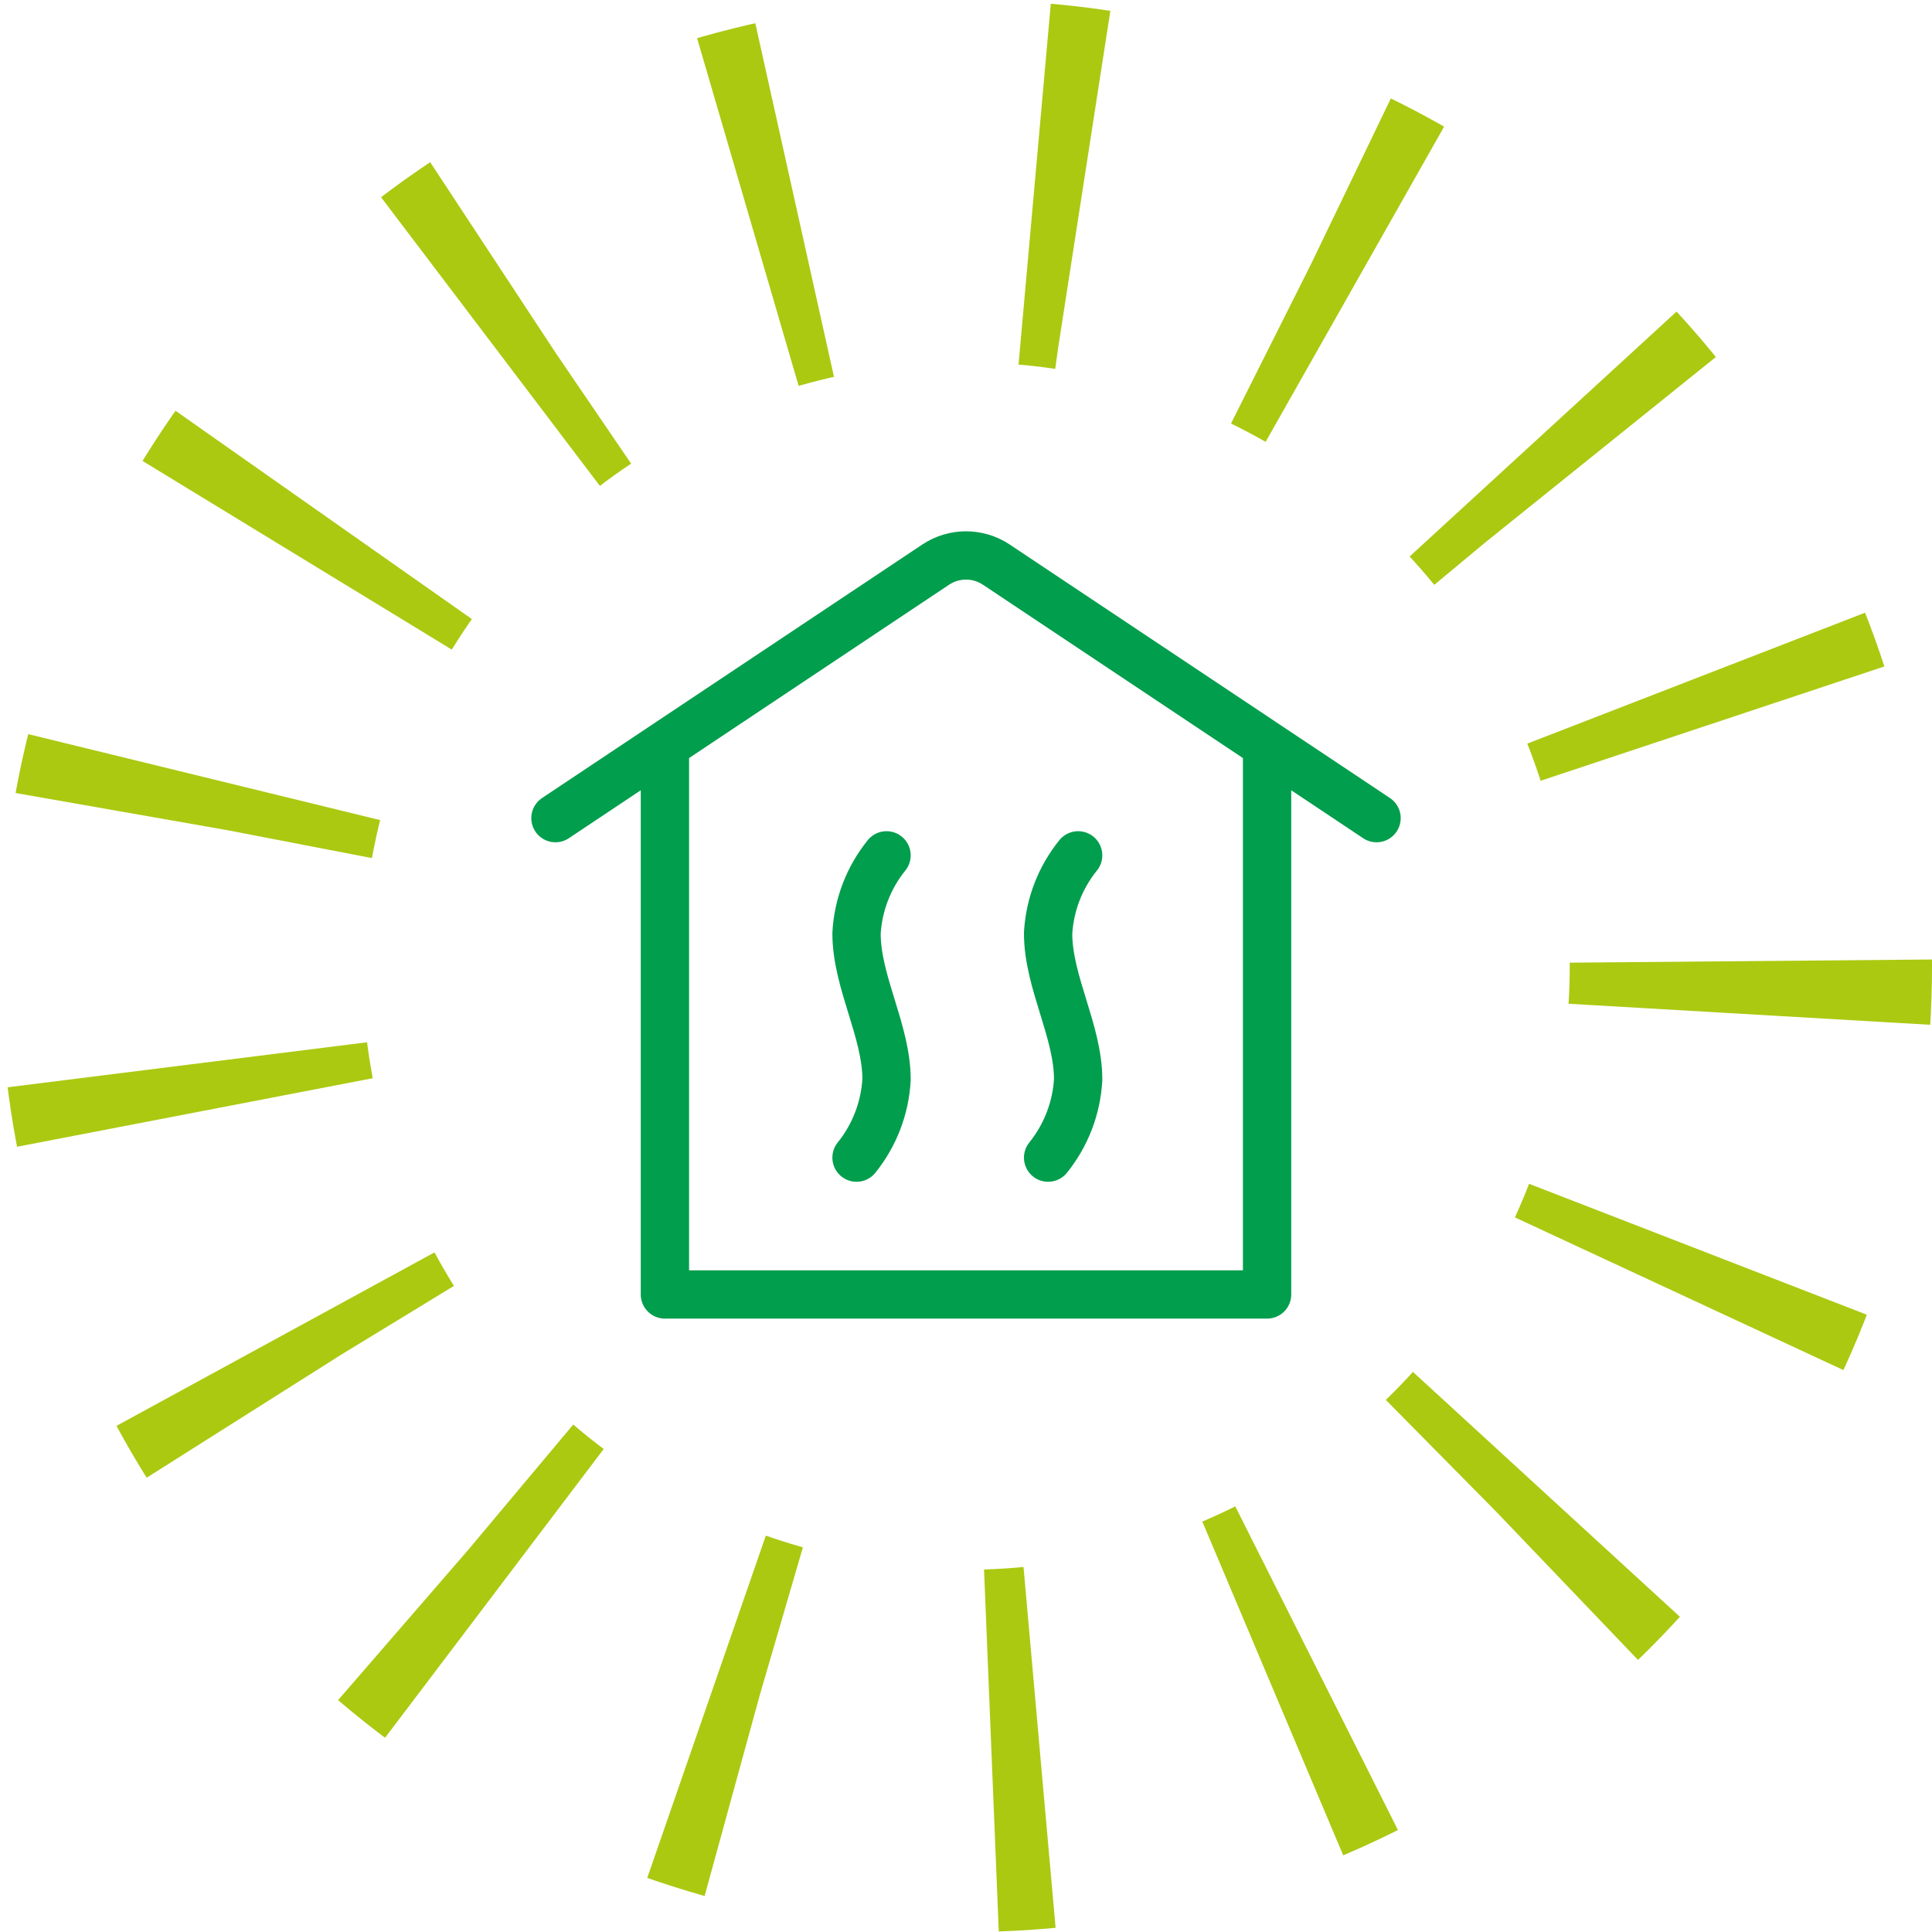
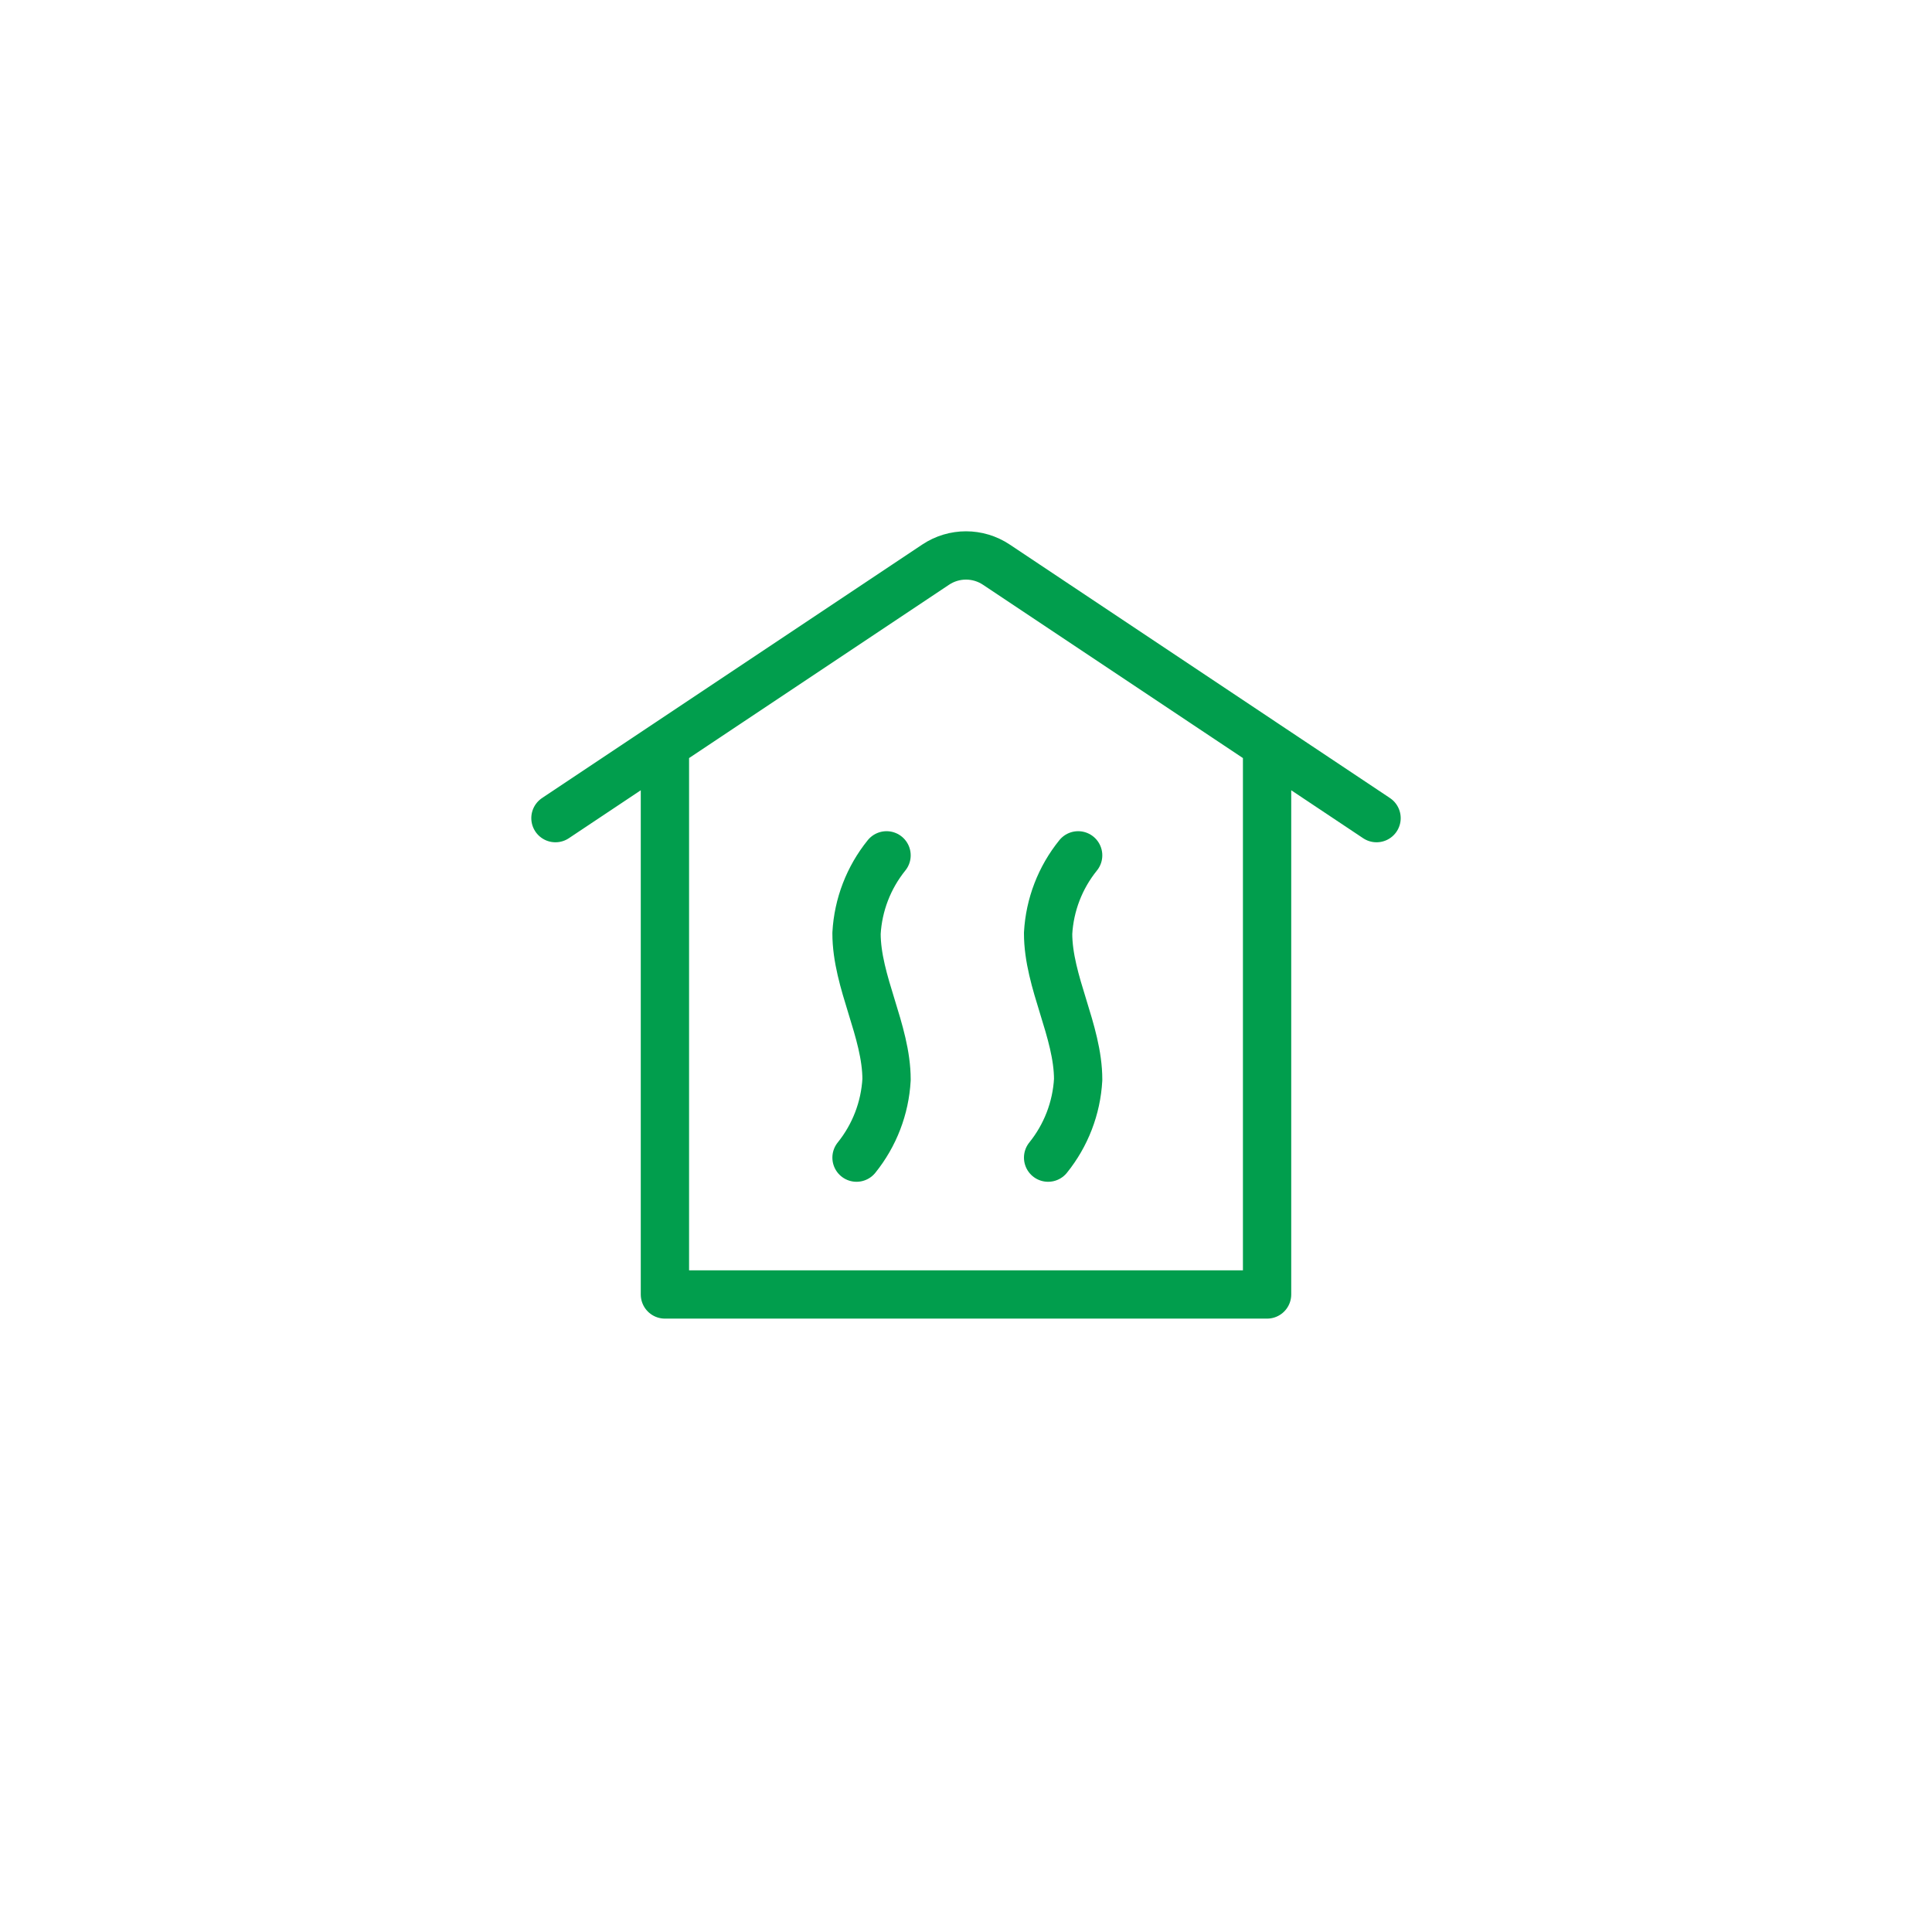
<svg xmlns="http://www.w3.org/2000/svg" width="80" height="80" viewBox="0 0 80 80" fill="none">
-   <circle cx="40" cy="40" r="32.5" stroke="#ABC911" stroke-width="15" stroke-dasharray="2 10" />
  <path d="M52.467 30.855V53.601H27.533V30.855M23 33.877L38.743 23.381C39.504 22.873 40.496 22.873 41.257 23.381L57 33.877M44.644 35.418C43.9 36.337 43.465 37.467 43.4 38.647C43.4 40.668 44.644 42.687 44.644 44.704C44.578 45.885 44.143 47.014 43.4 47.935M36.71 35.418C35.967 36.337 35.532 37.467 35.467 38.647C35.467 40.668 36.71 42.687 36.71 44.704C36.644 45.885 36.209 47.014 35.467 47.935" stroke="#019E4D" stroke-width="2" stroke-linecap="round" stroke-linejoin="round" />
</svg>